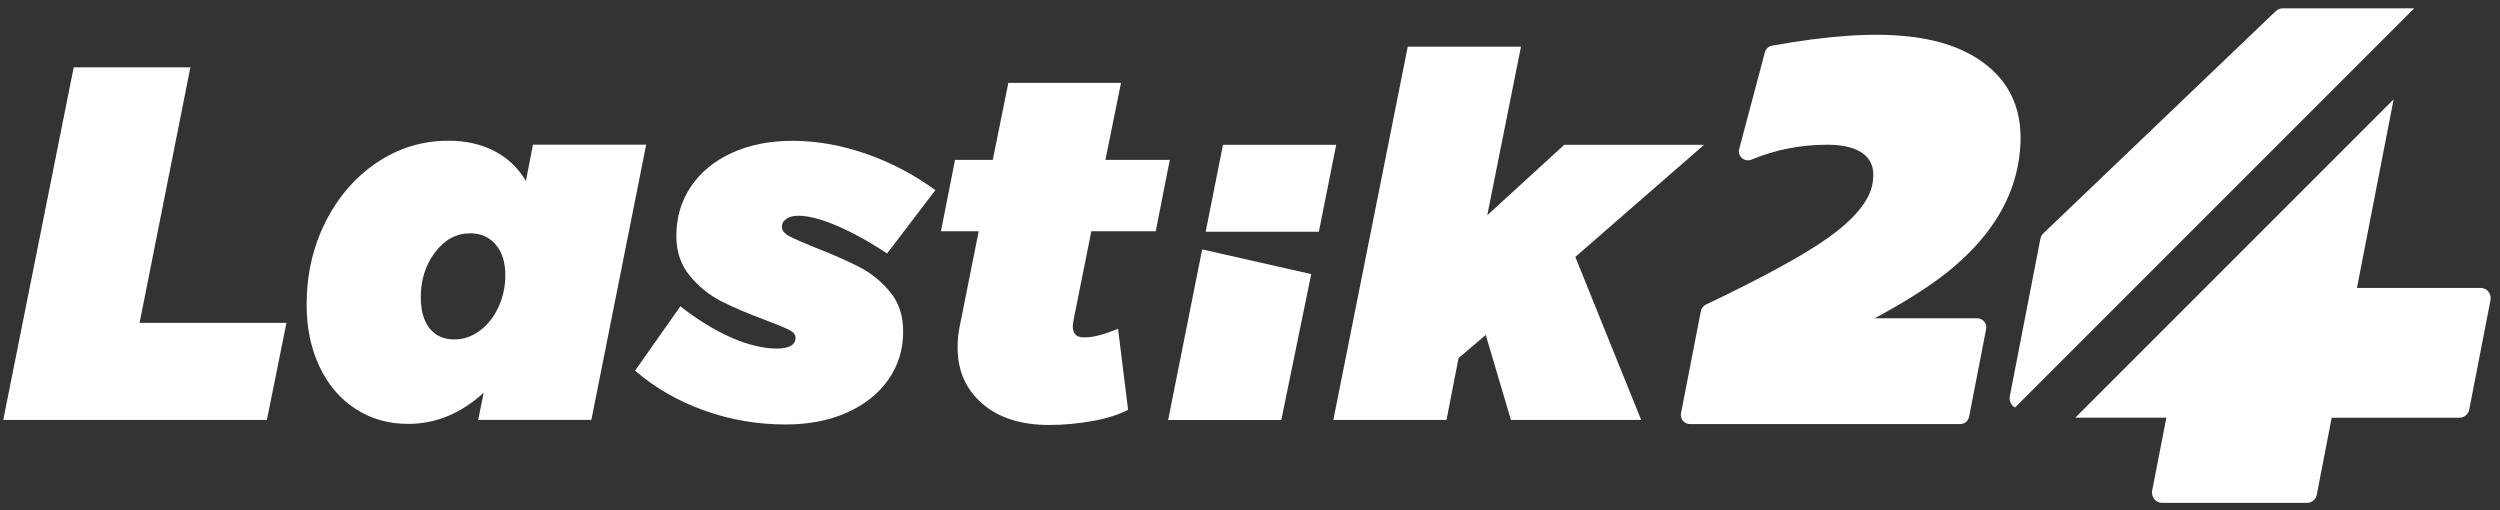
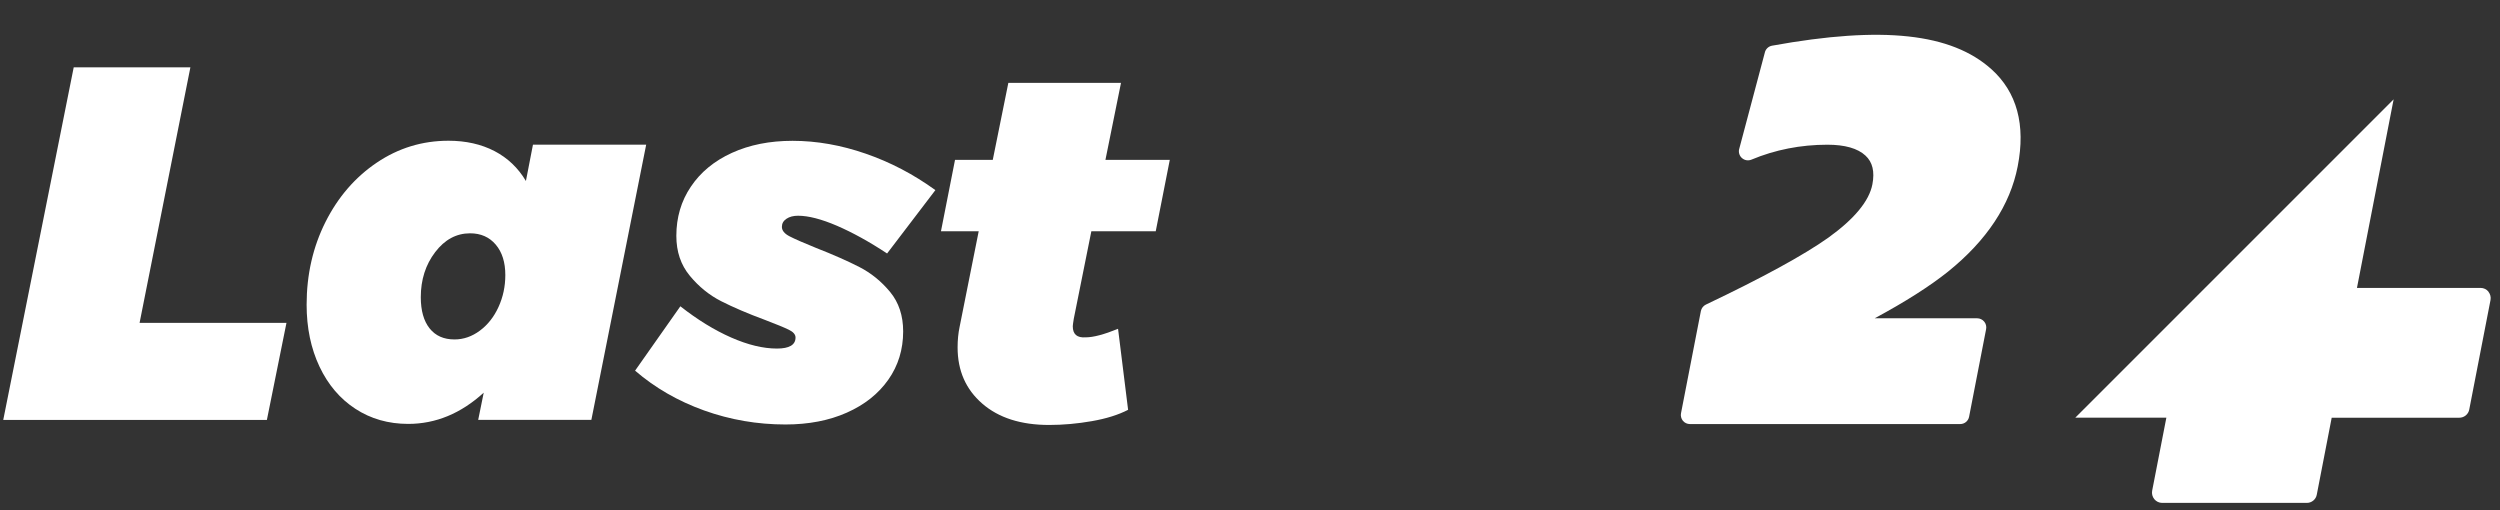
<svg xmlns="http://www.w3.org/2000/svg" width="250" height="51" viewBox="0 0 250 51" fill="none">
  <rect x="0" y="0" width="250" height="51" fill="#333333" stroke="none" />
  <path d="M78.649 21.875C78.95 21.674 79.338 21.573 79.804 21.573C80.844 21.573 82.143 21.911 83.7 22.578C85.257 23.253 86.93 24.171 88.709 25.348L93.538 19.012C91.357 17.433 89.039 16.22 86.571 15.367C84.109 14.513 81.662 14.082 79.251 14.082C76.969 14.082 74.953 14.484 73.188 15.288C71.43 16.091 70.059 17.218 69.091 18.66C68.115 20.102 67.634 21.746 67.634 23.59C67.634 25.169 68.086 26.503 68.99 27.587C69.894 28.677 70.942 29.524 72.133 30.127C73.324 30.73 74.774 31.354 76.482 31.985C77.623 32.423 78.419 32.746 78.871 32.969C79.323 33.184 79.553 33.449 79.553 33.751C79.553 34.49 78.928 34.856 77.694 34.856C76.317 34.856 74.795 34.49 73.116 33.751C71.437 33.012 69.743 31.971 68.036 30.629L63.508 37.066C65.488 38.774 67.785 40.101 70.397 41.041C73.016 41.981 75.728 42.448 78.548 42.448C80.859 42.448 82.911 42.053 84.683 41.264C86.463 40.474 87.841 39.377 88.831 37.97C89.821 36.564 90.316 34.949 90.316 33.141C90.316 31.562 89.879 30.249 89.01 29.194C88.135 28.139 87.116 27.307 85.939 26.704C84.762 26.101 83.32 25.463 81.612 24.795C80.371 24.293 79.488 23.906 78.972 23.64C78.448 23.375 78.189 23.052 78.189 22.686C78.189 22.349 78.34 22.083 78.641 21.882L78.649 21.875Z" fill="white" />
-   <path d="M116.814 41.998H128.131L131.123 27.41L120.216 24.941L116.814 41.998Z" fill="white" />
  <path d="M19.039 6.734H7.371L0.324 41.996H26.688L28.647 32.287H13.958L19.039 6.734Z" fill="white" />
  <path d="M53.294 14.476L52.591 18.1C51.816 16.794 50.769 15.796 49.448 15.107C48.121 14.419 46.585 14.074 44.849 14.074C42.229 14.074 39.84 14.806 37.68 16.263C35.52 17.72 33.805 19.7 32.549 22.197C31.294 24.694 30.662 27.457 30.662 30.471C30.662 32.781 31.093 34.848 31.947 36.656C32.8 38.465 33.999 39.878 35.542 40.883C37.084 41.887 38.843 42.39 40.823 42.39C43.571 42.39 46.09 41.349 48.372 39.268L47.819 41.988H59.136L64.618 14.469H53.302L53.294 14.476ZM49.85 30.7C49.398 31.691 48.774 32.48 47.992 33.061C47.202 33.65 46.355 33.944 45.451 33.944C44.375 33.944 43.55 33.578 42.961 32.839C42.373 32.1 42.079 31.059 42.079 29.717C42.079 27.974 42.559 26.474 43.514 25.218C44.468 23.962 45.638 23.331 47.008 23.331C48.085 23.331 48.939 23.711 49.577 24.465C50.216 25.218 50.532 26.237 50.532 27.507C50.532 28.648 50.302 29.71 49.85 30.7Z" fill="white" />
  <path d="M109.136 23.128H115.573L116.979 15.989H110.543L112.1 8.289H100.834L99.277 15.989H95.502L94.096 23.128H97.87L95.961 32.687C95.825 33.325 95.76 34.014 95.76 34.746C95.76 37.064 96.579 38.929 98.222 40.358C99.865 41.785 102.097 42.496 104.91 42.496C106.316 42.496 107.744 42.367 109.186 42.115C110.629 41.864 111.834 41.484 112.81 40.982L111.805 32.88C110.399 33.454 109.323 33.734 108.584 33.734C107.708 33.799 107.278 33.433 107.278 32.629C107.278 32.529 107.313 32.278 107.378 31.876L109.136 23.121V23.128Z" fill="white" />
  <path d="M248.849 29.165C248.655 28.928 248.368 28.791 248.06 28.791H235.696L239.363 9.934L207.531 41.765H216.637L215.216 49.07C215.159 49.371 215.238 49.68 215.432 49.917C215.626 50.154 215.913 50.29 216.221 50.29H230.68C231.168 50.29 231.592 49.946 231.678 49.465L233.17 41.772H245.929C246.417 41.772 246.84 41.428 246.926 40.947L249.05 30.011C249.108 29.71 249.029 29.401 248.835 29.165H248.849Z" fill="white" />
-   <path d="M228.305 0.828C228.025 0.828 227.76 0.936 227.559 1.13L204.353 23.317C204.195 23.475 204.08 23.669 204.037 23.891L200.98 39.627C200.915 39.943 201.002 40.273 201.21 40.517C201.289 40.618 201.396 40.682 201.504 40.747L241.415 0.835H228.305V0.828Z" fill="white" />
-   <path d="M120.568 23.174H131.885L133.621 14.477H122.298L120.568 23.174Z" fill="white" />
-   <path d="M170.411 14.477H156.426L148.726 21.524L152.099 4.668H140.775L133.334 41.996H144.65L145.856 35.811L148.575 33.493L151.094 41.996H164.118L157.531 25.693L170.411 14.477Z" fill="white" />
  <path d="M199.15 6.929C195.146 3.327 188.279 2.559 177.207 4.568C176.841 4.633 176.546 4.92 176.475 5.286L173.906 14.951C173.841 15.281 173.963 15.619 174.221 15.827C174.48 16.042 174.831 16.092 175.147 15.963C177.515 14.973 180.07 14.471 182.739 14.471C184.49 14.471 185.767 14.836 186.542 15.554C187.26 16.214 187.482 17.162 187.238 18.439C186.915 20.111 185.43 21.898 182.84 23.763C180.393 25.5 176.274 27.753 170.591 30.458C170.332 30.58 170.146 30.824 170.088 31.104L168.101 41.322C168.05 41.588 168.115 41.86 168.287 42.076C168.459 42.284 168.718 42.406 168.99 42.406H196.021C196.459 42.406 196.832 42.097 196.911 41.667L198.612 32.912C198.662 32.647 198.597 32.374 198.418 32.159C198.246 31.951 197.988 31.829 197.715 31.829H187.468C190.525 30.186 192.979 28.621 194.801 27.165C198.676 24.043 201.016 20.505 201.769 16.638C202.58 12.49 201.697 9.218 199.143 6.922L199.15 6.929Z" fill="white" />
</svg>